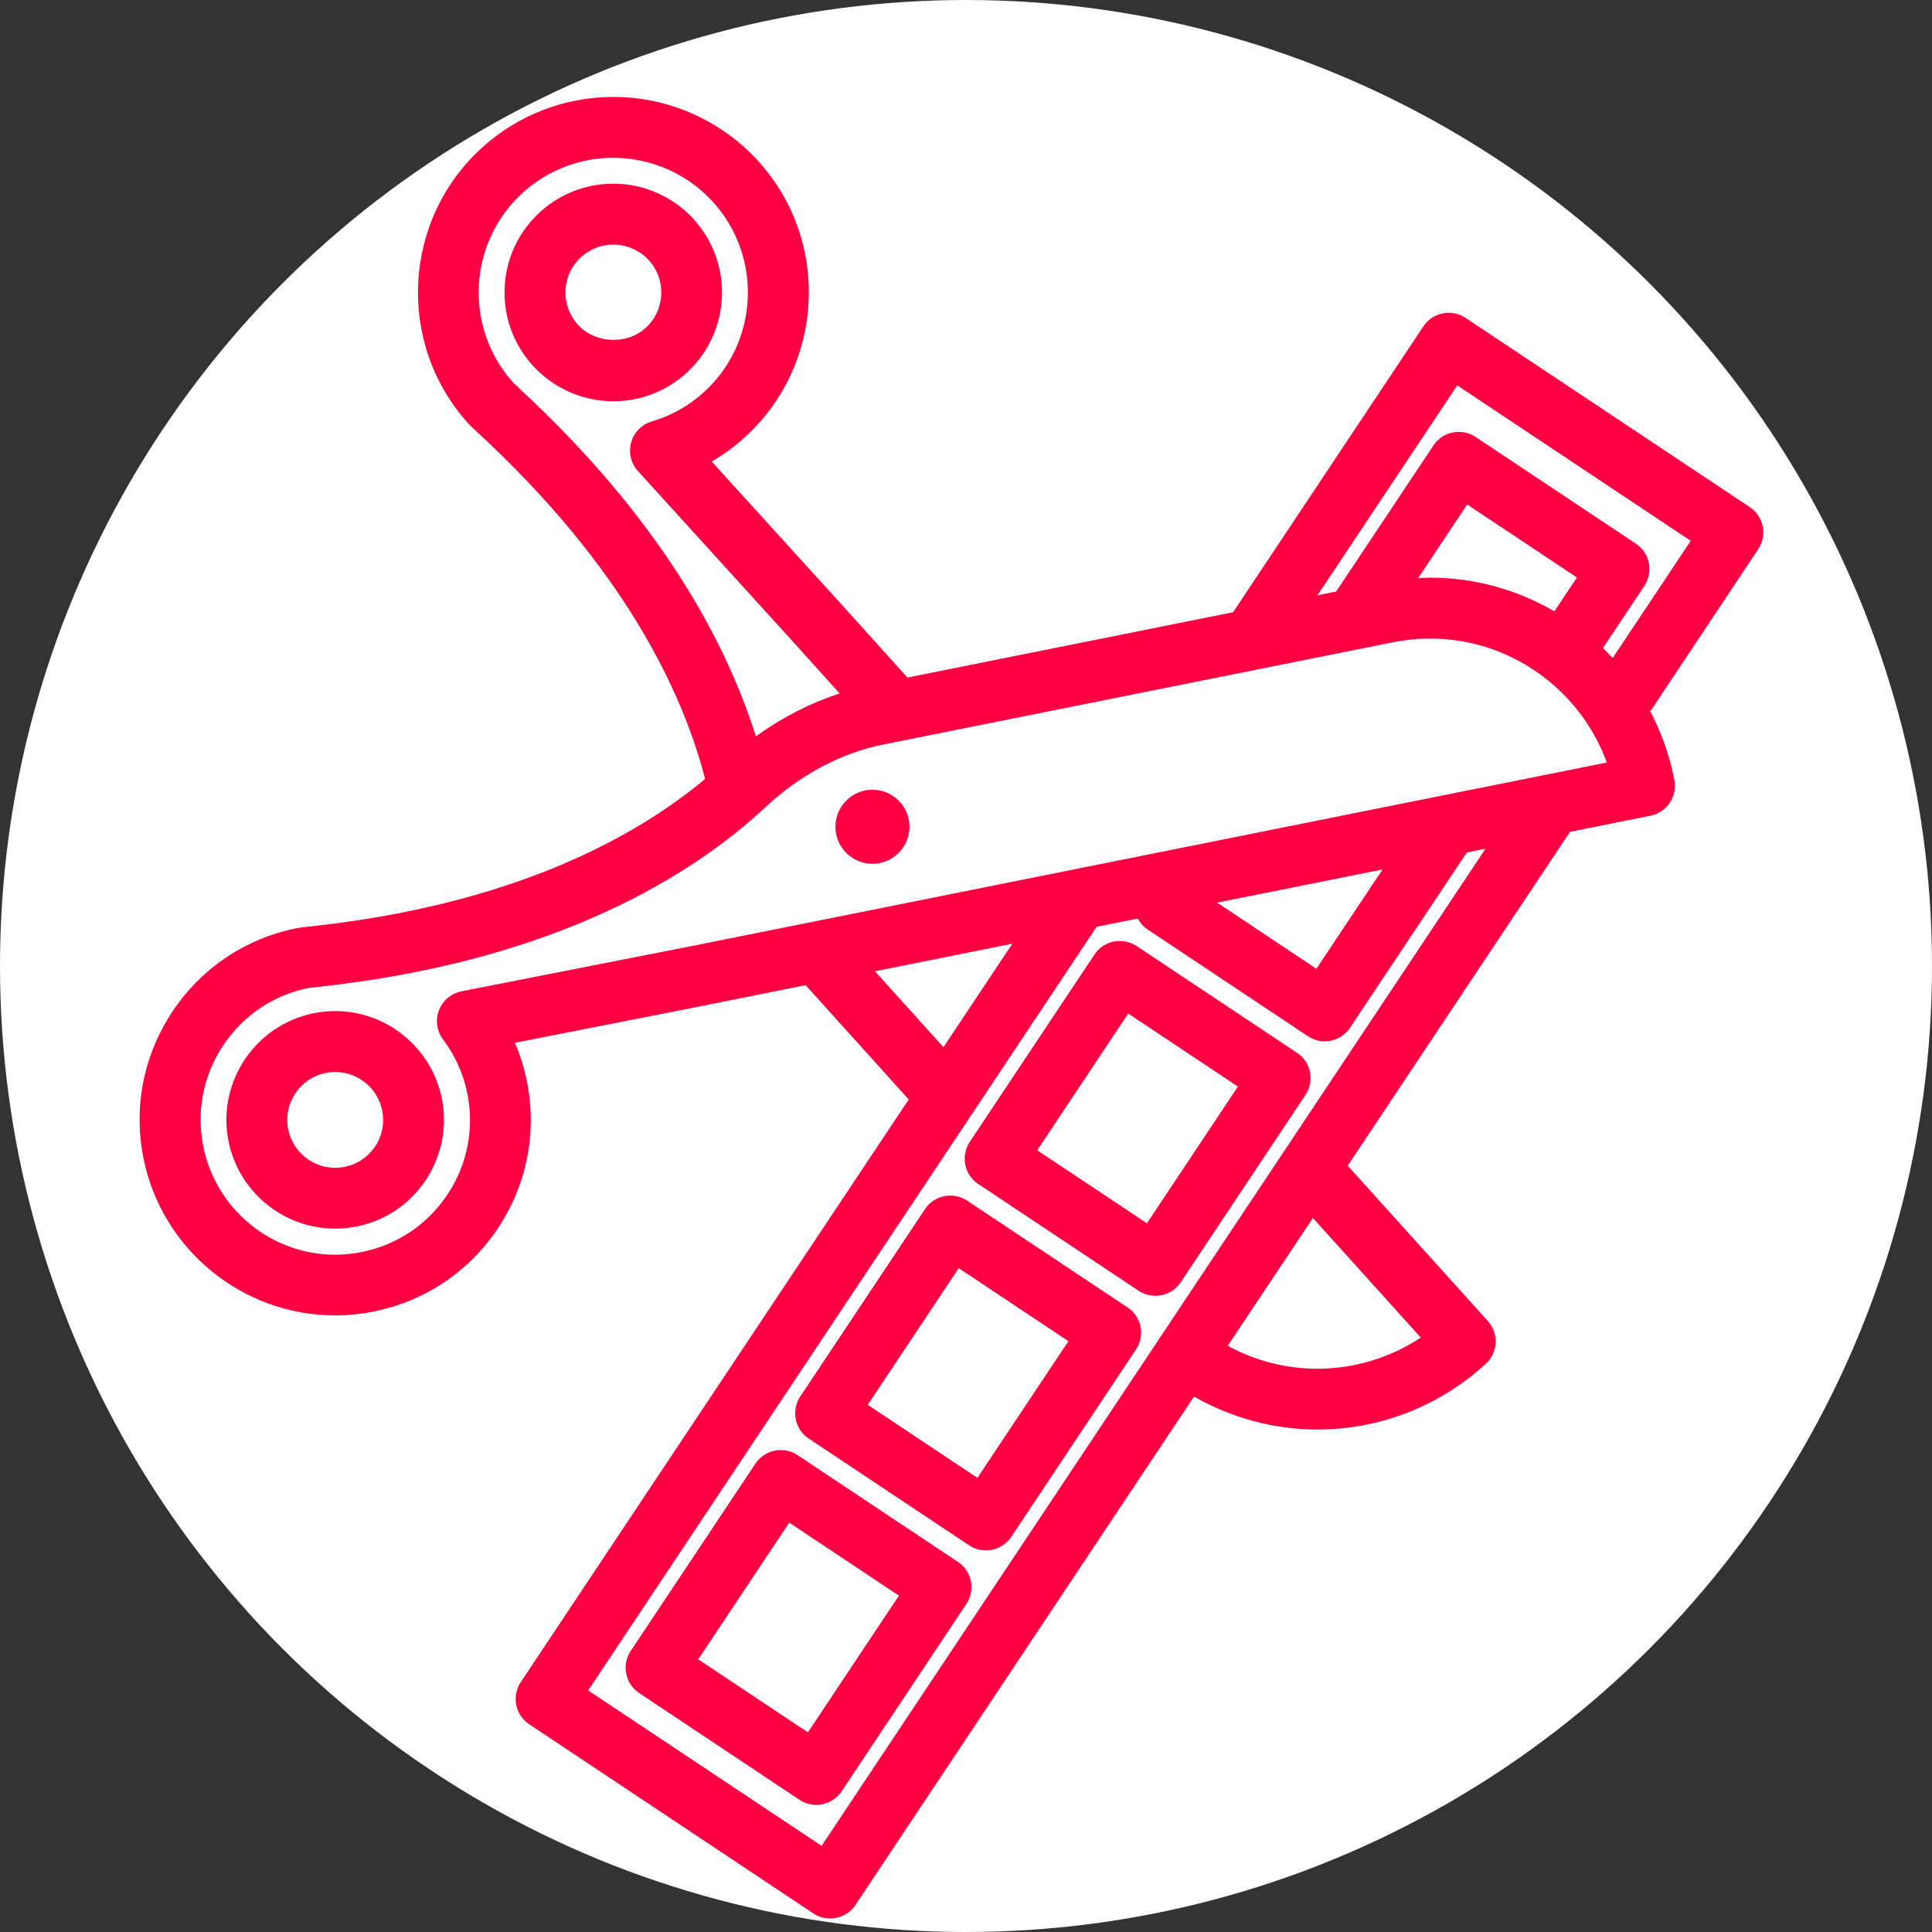
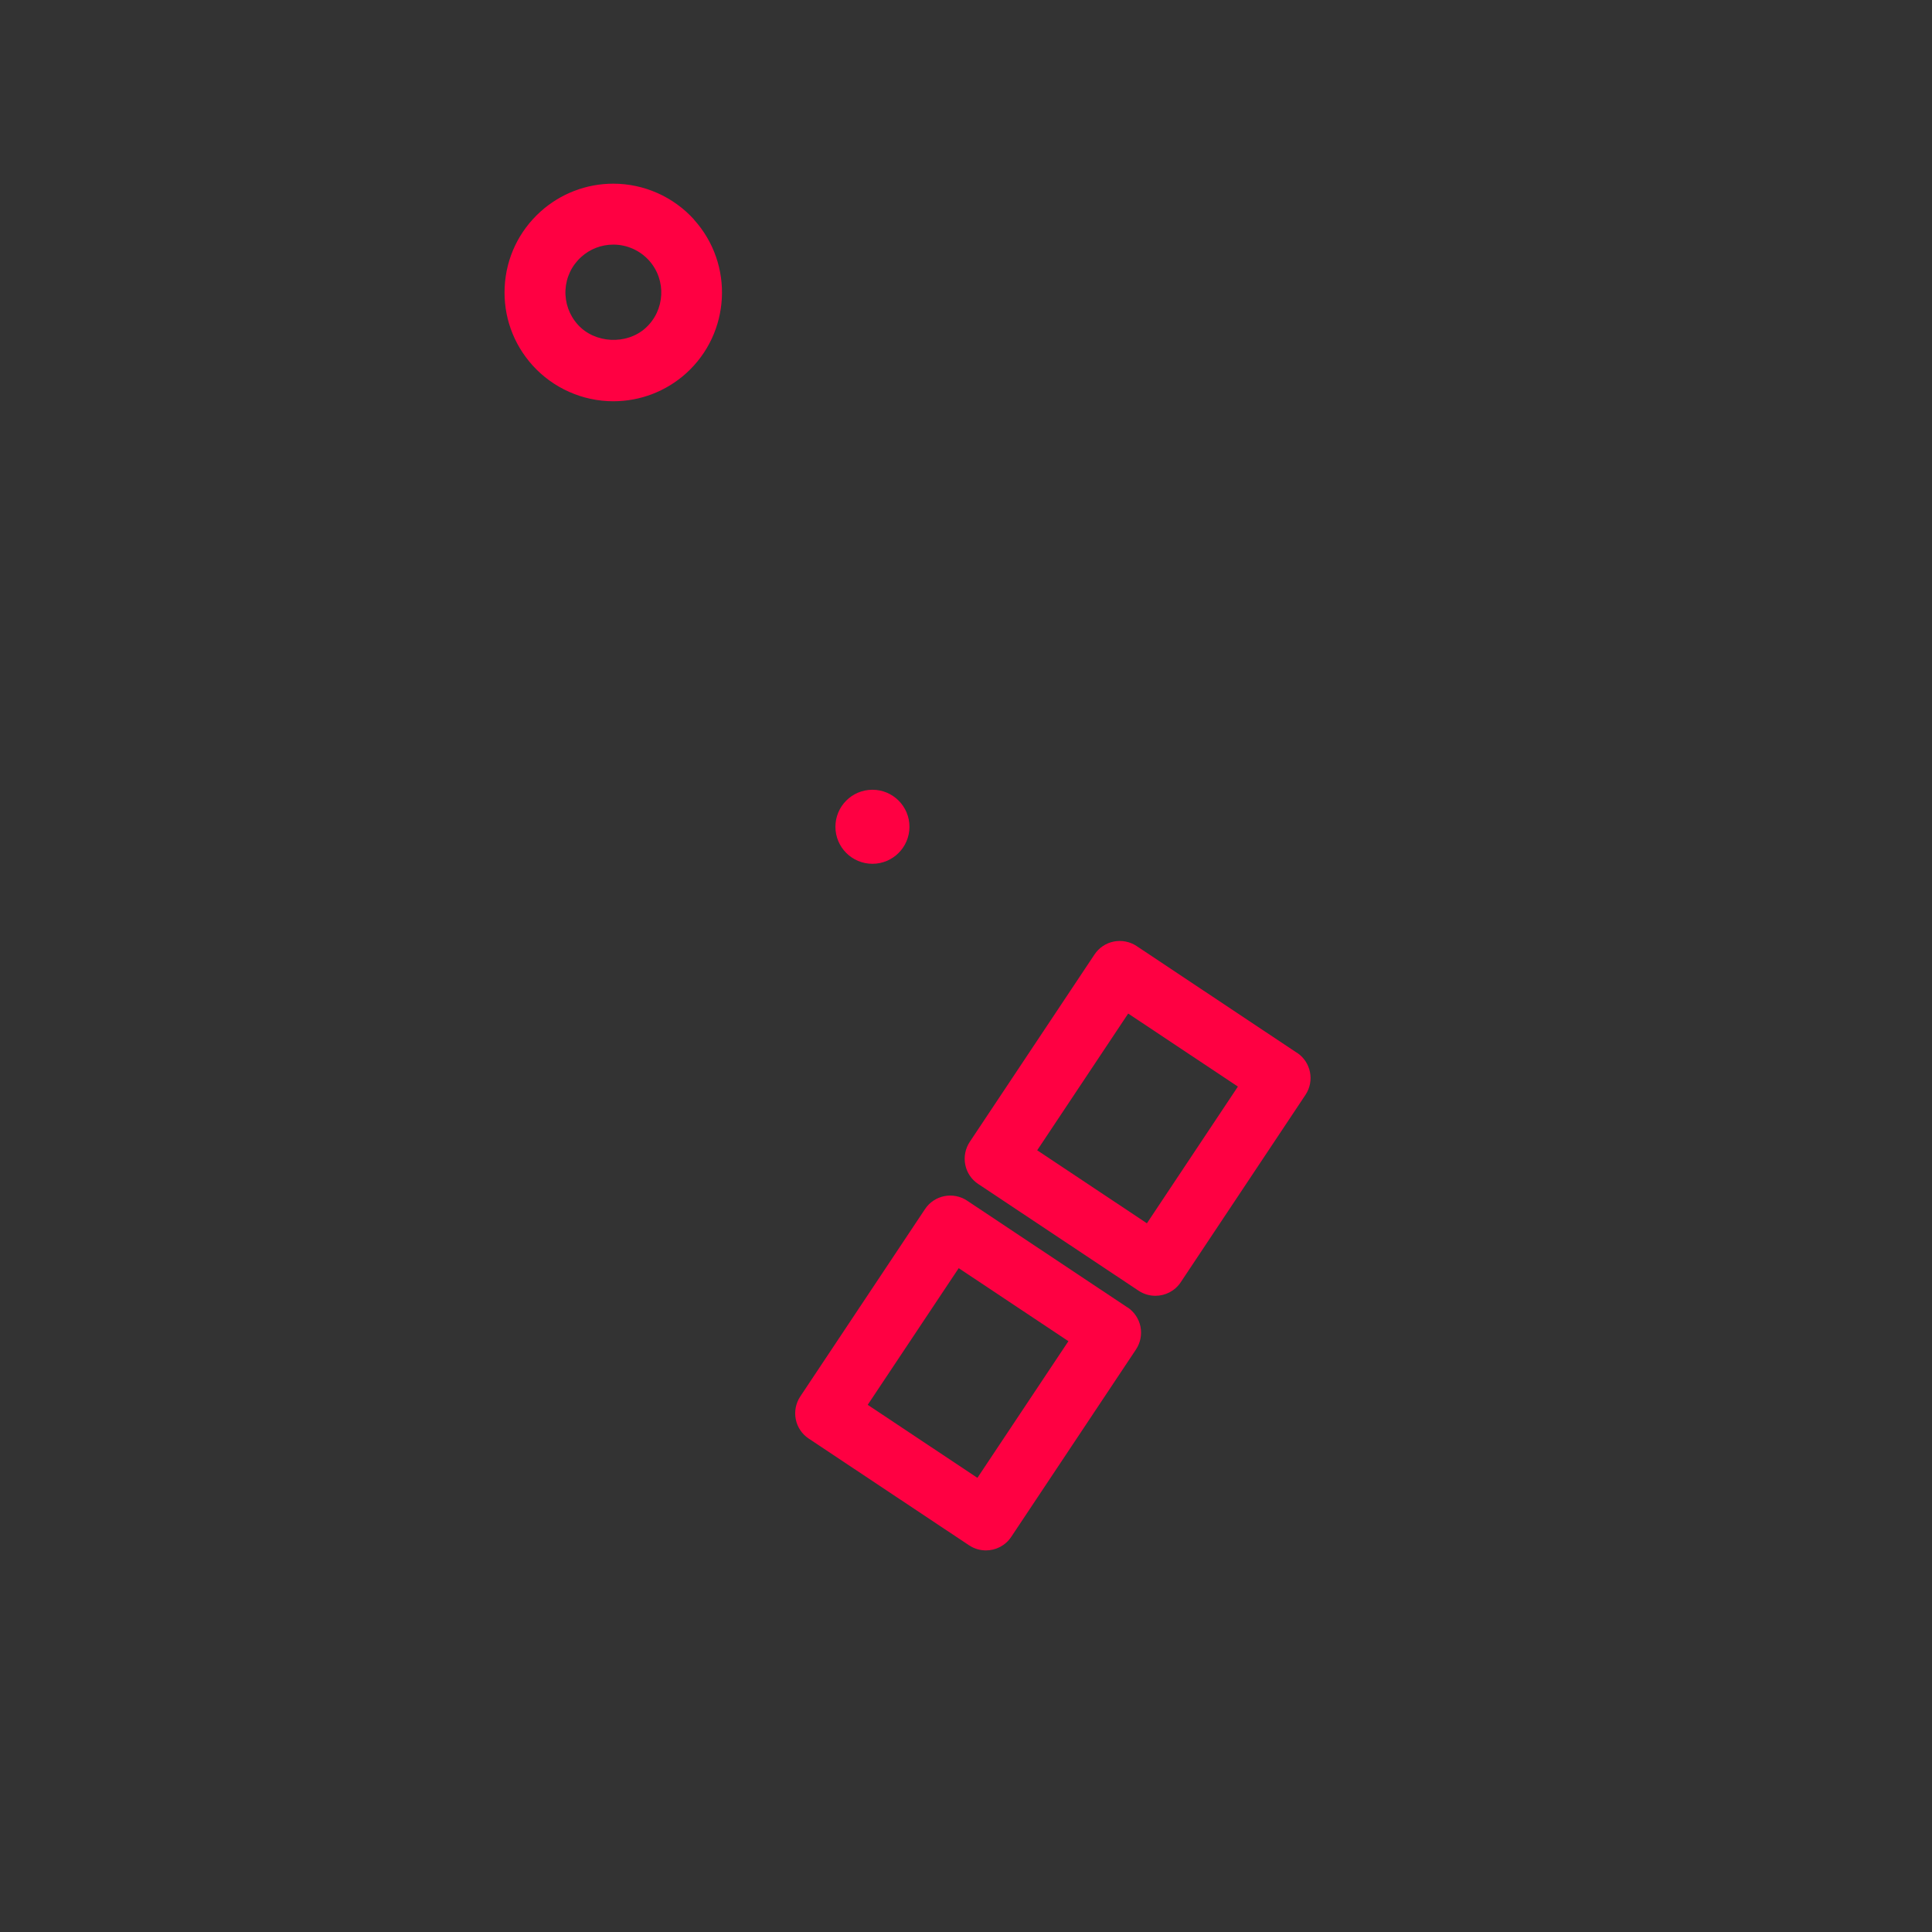
<svg xmlns="http://www.w3.org/2000/svg" id="Layer_2" data-name="Layer 2" viewBox="0 0 286 286">
  <rect x="0" y="0" width="286" height="286" fill="#333333" stroke="none" />
  <defs>
    <style>
      .cls-1 {
        fill: #ff0042;
      }

      .cls-1, .cls-2 {
        stroke-width: 0px;
      }

      .cls-2 {
        fill: #fff;
      }
    </style>
  </defs>
  <g id="Layer_1-2" data-name="Layer 1">
    <g>
-       <circle class="cls-2" cx="143" cy="143" r="143" />
      <g>
-         <path class="cls-1" d="M141.81,231.22l-23.74-15.81c-.99-.67-2.21-.9-3.38-.67-1.17.23-2.2.93-2.86,1.92l-18.46,27.73c-1.38,2.07-.82,4.86,1.25,6.24l23.73,15.8c.77.51,1.63.75,2.49.75,1.46,0,2.88-.7,3.75-2.01l18.46-27.73c1.38-2.07.82-4.86-1.25-6.24ZM119.6,256.45l-16.24-10.81,13.47-20.24,16.24,10.81-13.47,20.23Z" />
        <path class="cls-1" d="M166.9,193.54l-23.73-15.8c-2.07-1.38-4.87-.82-6.24,1.25l-18.46,27.73c-.66.99-.9,2.21-.67,3.38.23,1.17.92,2.2,1.92,2.86l23.74,15.8c.77.51,1.63.75,2.49.75,1.46,0,2.88-.7,3.75-2.01l18.46-27.73c.66-.99.9-2.21.67-3.38-.24-1.17-.93-2.2-1.92-2.86ZM144.69,218.77l-16.24-10.81,13.47-20.23,16.24,10.81-13.47,20.23Z" />
        <path class="cls-1" d="M191.99,155.85l-23.73-15.8c-.99-.66-2.21-.9-3.38-.67-1.17.23-2.2.92-2.86,1.92l-18.46,27.73c-.66.99-.9,2.21-.67,3.38.23,1.17.92,2.2,1.92,2.86l23.74,15.8c.77.51,1.63.75,2.49.75,1.45,0,2.88-.7,3.75-2.01l18.46-27.73c1.38-2.07.82-4.86-1.25-6.24ZM169.78,181.09l-16.24-10.81,13.47-20.24,16.24,10.81-13.47,20.24Z" />
        <path class="cls-1" d="M102.75,32.51c-3.05-3.38-7.41-5.32-11.96-5.32-3.99,0-7.82,1.47-10.78,4.14-3.19,2.88-5.08,6.83-5.3,11.13-.22,4.3,1.24,8.42,4.12,11.62,3.05,3.38,7.41,5.32,11.96,5.32,3.99,0,7.82-1.47,10.78-4.14,6.59-5.95,7.12-16.15,1.17-22.74ZM95.55,48.57c-2.8,2.52-7.51,2.28-10.02-.52-1.27-1.41-1.91-3.23-1.82-5.12.1-1.89.93-3.63,2.34-4.9,1.31-1.18,2.99-1.82,4.75-1.82,2.01,0,3.93.86,5.27,2.34,2.62,2.9,2.39,7.4-.52,10.02Z" />
-         <path class="cls-1" d="M49.63,149.67c-1.06,0-2.13.11-3.18.32-8.7,1.75-14.37,10.25-12.62,18.95,1.5,7.5,8.14,12.94,15.78,12.94,1.06,0,2.13-.11,3.18-.32,4.22-.85,7.85-3.28,10.23-6.86,2.38-3.58,3.23-7.87,2.38-12.09-1.5-7.49-8.14-12.94-15.77-12.94ZM55.53,169.71c-1.05,1.58-2.65,2.65-4.51,3.03-.47.09-.94.14-1.41.14-3.36,0-6.28-2.4-6.95-5.7-.77-3.84,1.73-7.58,5.56-8.35.47-.09.94-.14,1.41-.14,3.36,0,6.28,2.4,6.95,5.7.37,1.86,0,3.75-1.05,5.33Z" />
        <circle class="cls-1" cx="129.15" cy="122.39" r="5.48" />
-         <path class="cls-1" d="M260.93,77.92c-.23-1.17-.93-2.2-1.92-2.86l-42.06-28c-2.06-1.38-4.86-.82-6.24,1.25l-28.17,42.32-48.21,9.67-10.01-11.1-18.97-20.88c1.73-1,3.35-2.18,4.84-3.53,11.85-10.69,12.8-29.03,2.11-40.88-5.48-6.07-13.32-9.56-21.5-9.56-7.17,0-14.05,2.64-19.38,7.45-11.85,10.69-12.8,29.03-2.11,40.88.2.23.71.71,1.49,1.43,21.53,19.91,30.21,38.17,33.58,51.2-10.34,8.63-28.38,18.58-58.4,21.83-1.05.11-1.75.2-2.05.26-7.58,1.52-14.12,5.9-18.4,12.34s-5.81,14.15-4.29,21.73c2.7,13.47,14.63,23.25,28.35,23.25,1.91,0,3.83-.19,5.72-.57,7.58-1.52,14.12-5.9,18.4-12.33,4.28-6.44,5.81-14.15,4.29-21.73-.4-1.98-.99-3.89-1.78-5.72l27.7-5.45,15.34-3.08,15.26,16.92-57.43,86.25c-.66.99-.9,2.21-.67,3.38.23,1.17.92,2.2,1.92,2.86l42.06,28c.77.51,1.63.75,2.49.75,1.46,0,2.88-.7,3.75-2.01l50.11-75.25c5.51,3.14,11.78,4.88,18.25,4.88h0c9.12,0,17.89-3.37,24.68-9.49l.24-.22c1.84-1.67,1.99-4.51.32-6.36l-20.74-22.99,32.91-49.42,11.91-2.39c1.17-.23,2.2-.92,2.86-1.92.66-.99.9-2.21.67-3.38l-.06-.32c-.7-3.5-1.91-6.79-3.5-9.82l15.98-24.01c.66-1,.9-2.21.67-3.38ZM76.9,57.5c-.46-.43-.79-.73-.92-.85-7.36-8.16-6.71-20.8,1.45-28.16,3.67-3.31,8.41-5.13,13.35-5.13,5.64,0,11.04,2.4,14.81,6.59,7.36,8.16,6.71,20.8-1.45,28.16-2.19,1.98-4.77,3.42-7.66,4.28-1.49.44-2.64,1.61-3.05,3.11s-.04,3.09,1.01,4.24l23.19,25.52,6.66,7.39c-4.33,1.42-8.51,3.55-12.4,6.36-4.38-13.91-14.04-32.1-35-51.49ZM129.52,143.78l20.34-4.08-10.2,15.32-10.14-11.24ZM210.32,198.01c-4.53,2.99-9.84,4.61-15.33,4.61h0c-4.67,0-9.22-1.2-13.25-3.39l12.61-18.93,15.97,17.71ZM121.63,273.25l-34.56-23.01,75.27-113.05,6.09-1.22c.35.65.83,1.21,1.45,1.62l23.73,15.8c.77.51,1.63.76,2.49.76,1.45,0,2.88-.71,3.75-2.01l17.28-25.94,2.77-.56-98.28,147.61ZM180.17,133.62l24.49-4.91-9.79,14.7-14.7-9.79ZM102.16,140.09l-33.85,6.66c-1.52.3-2.78,1.36-3.33,2.8s-.33,3.07.6,4.32c1.81,2.41,3.01,5.1,3.6,8,1.05,5.22,0,10.54-2.95,14.97-2.95,4.43-7.45,7.45-12.67,8.5-1.31.26-2.63.4-3.95.4-9.45,0-17.66-6.74-19.52-16.02-1.05-5.22,0-10.54,2.95-14.97,2.95-4.43,7.45-7.45,12.61-8.49.24-.04.68-.08,1.31-.15,35.31-3.81,55.55-16.56,66.32-26.59,5.19-4.84,11.22-8.05,17.45-9.3l75.46-15.14c1.82-.37,3.68-.55,5.52-.55,11.79,0,22.2,7.51,26.15,18.35l-135.67,27.21ZM209.92,85.6l7.27-10.92,16.24,10.81-3.33,5.01c-5.46-3.18-11.77-4.99-18.42-4.99-.58,0-1.17.06-1.76.09ZM238.71,97.41c-.47-.5-.93-1.01-1.42-1.48l6.13-9.2c1.38-2.07.81-4.87-1.25-6.24l-23.73-15.8c-.99-.66-2.21-.9-3.38-.67-1.17.23-2.2.92-2.86,1.92l-14.4,21.62-2.77.56,20.69-31.07,34.56,23.01-11.56,17.36Z" />
      </g>
    </g>
  </g>
</svg>